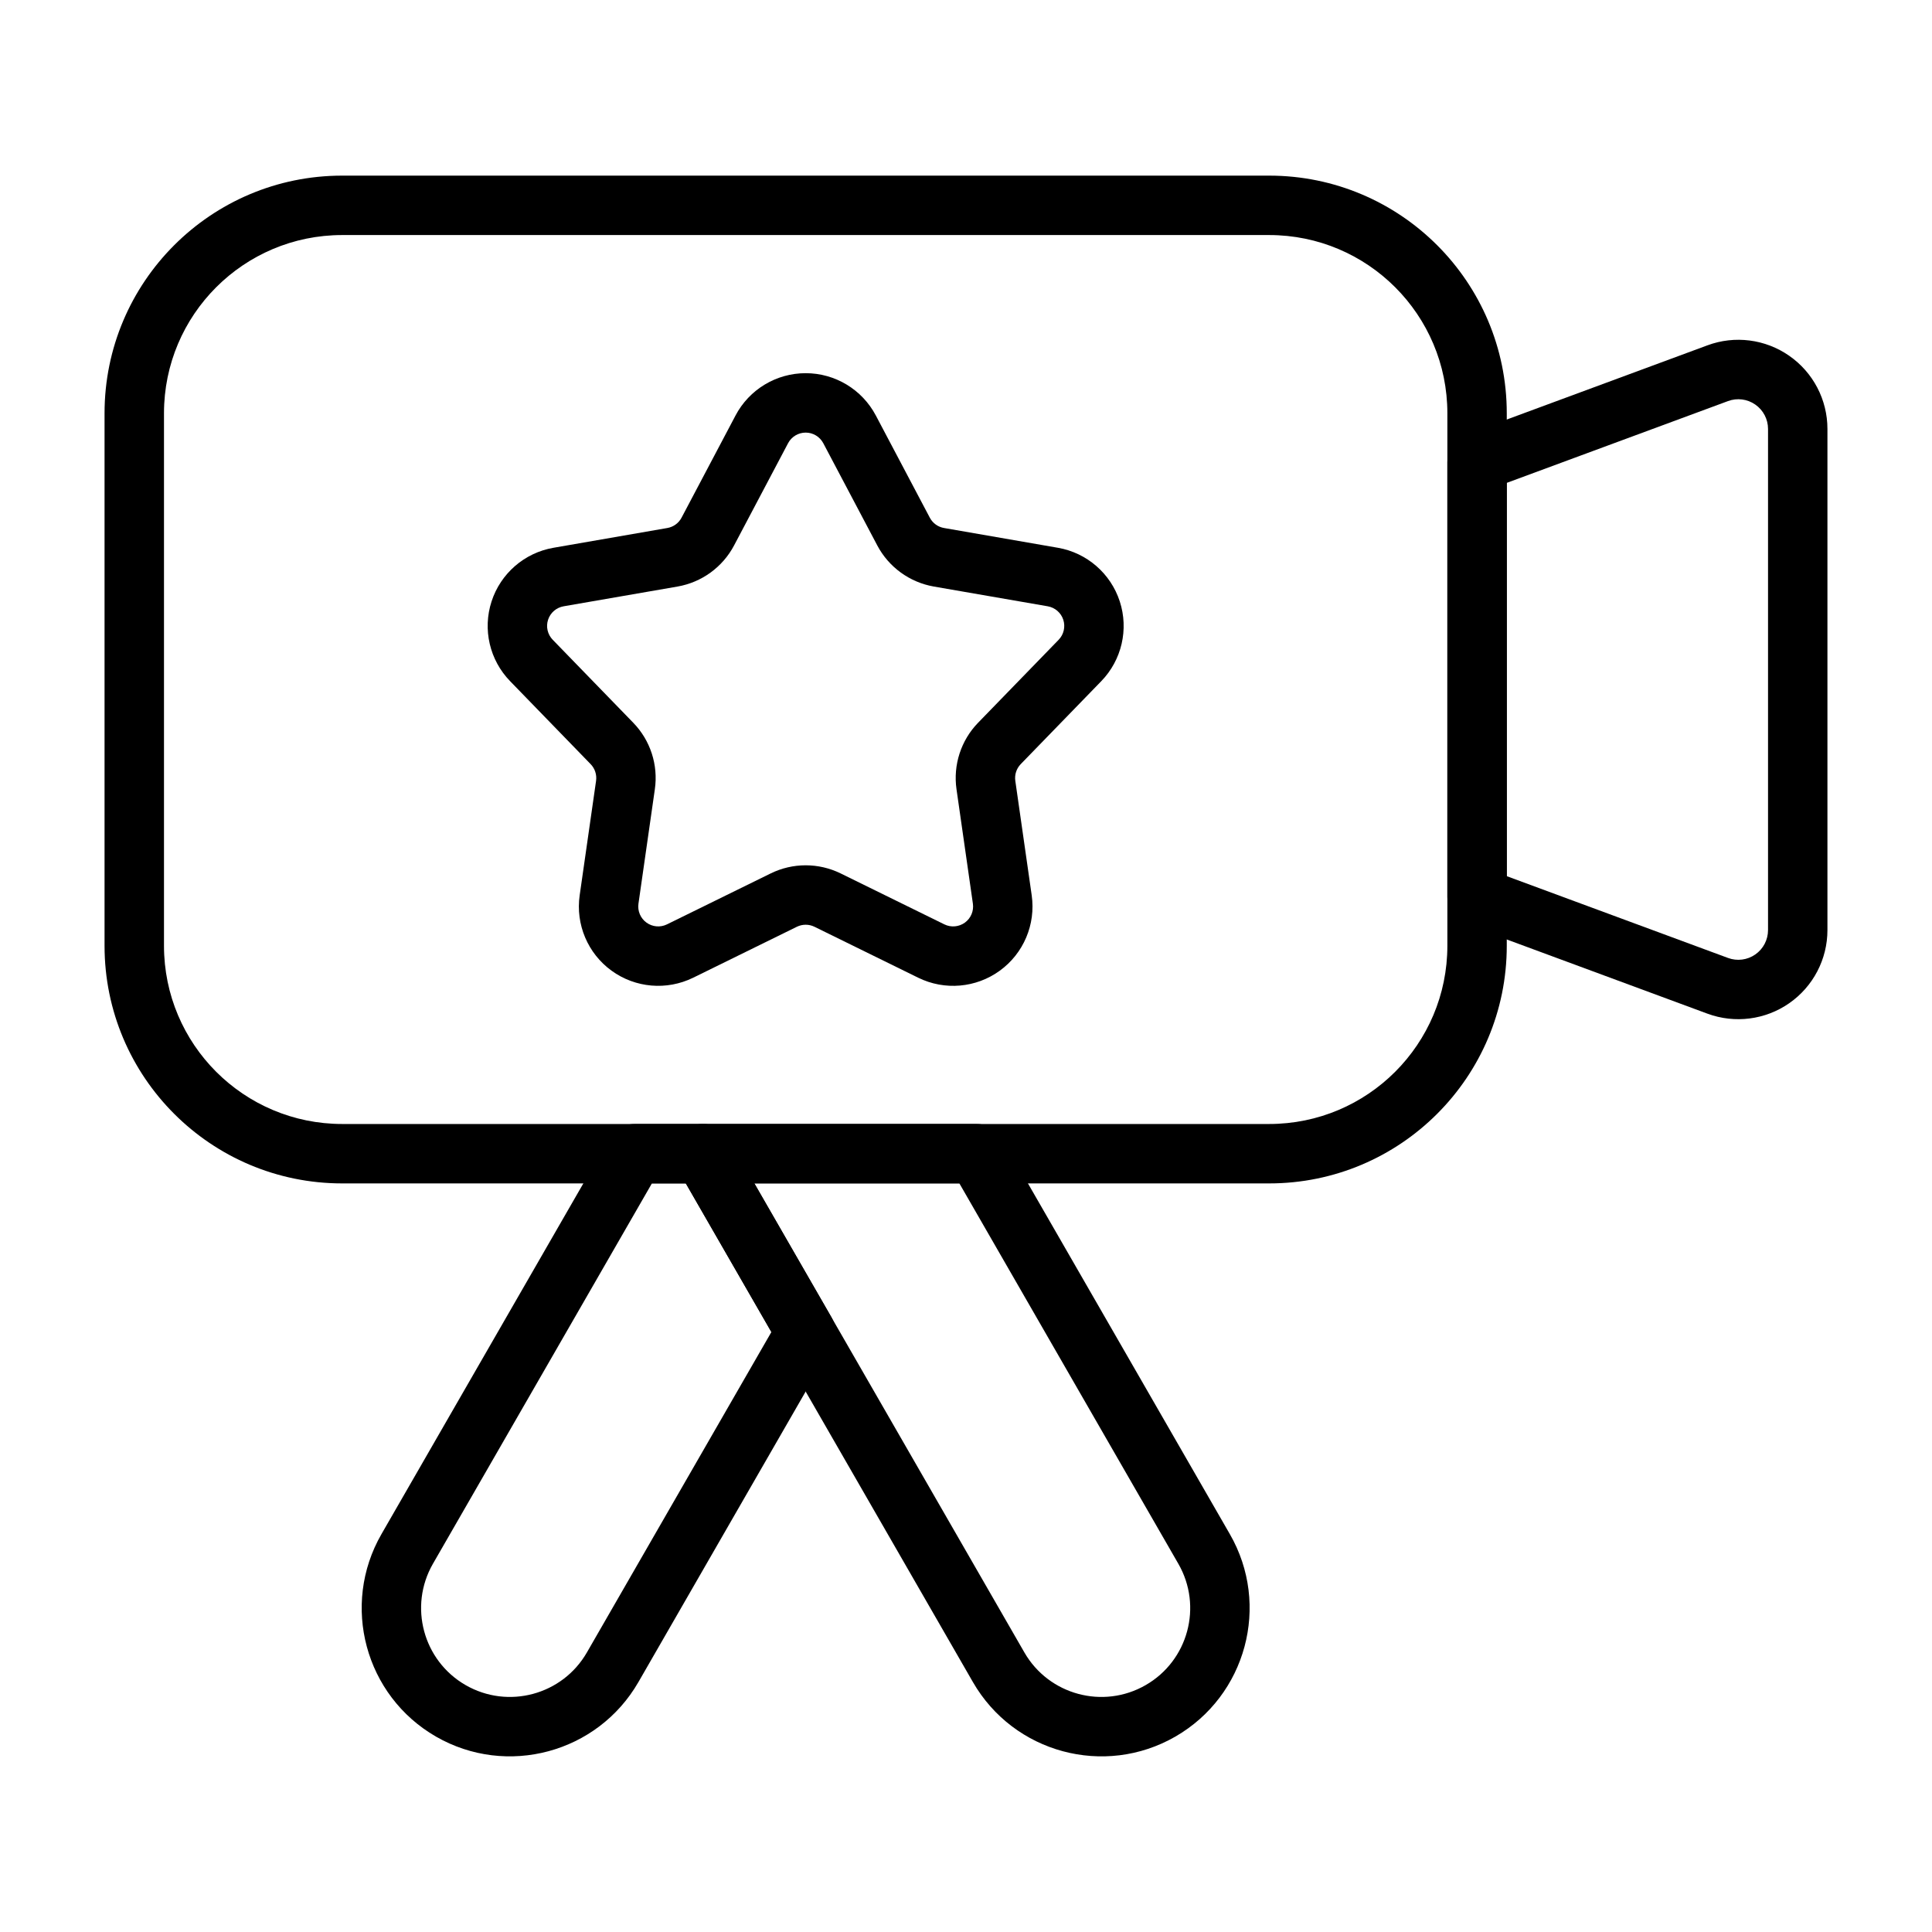
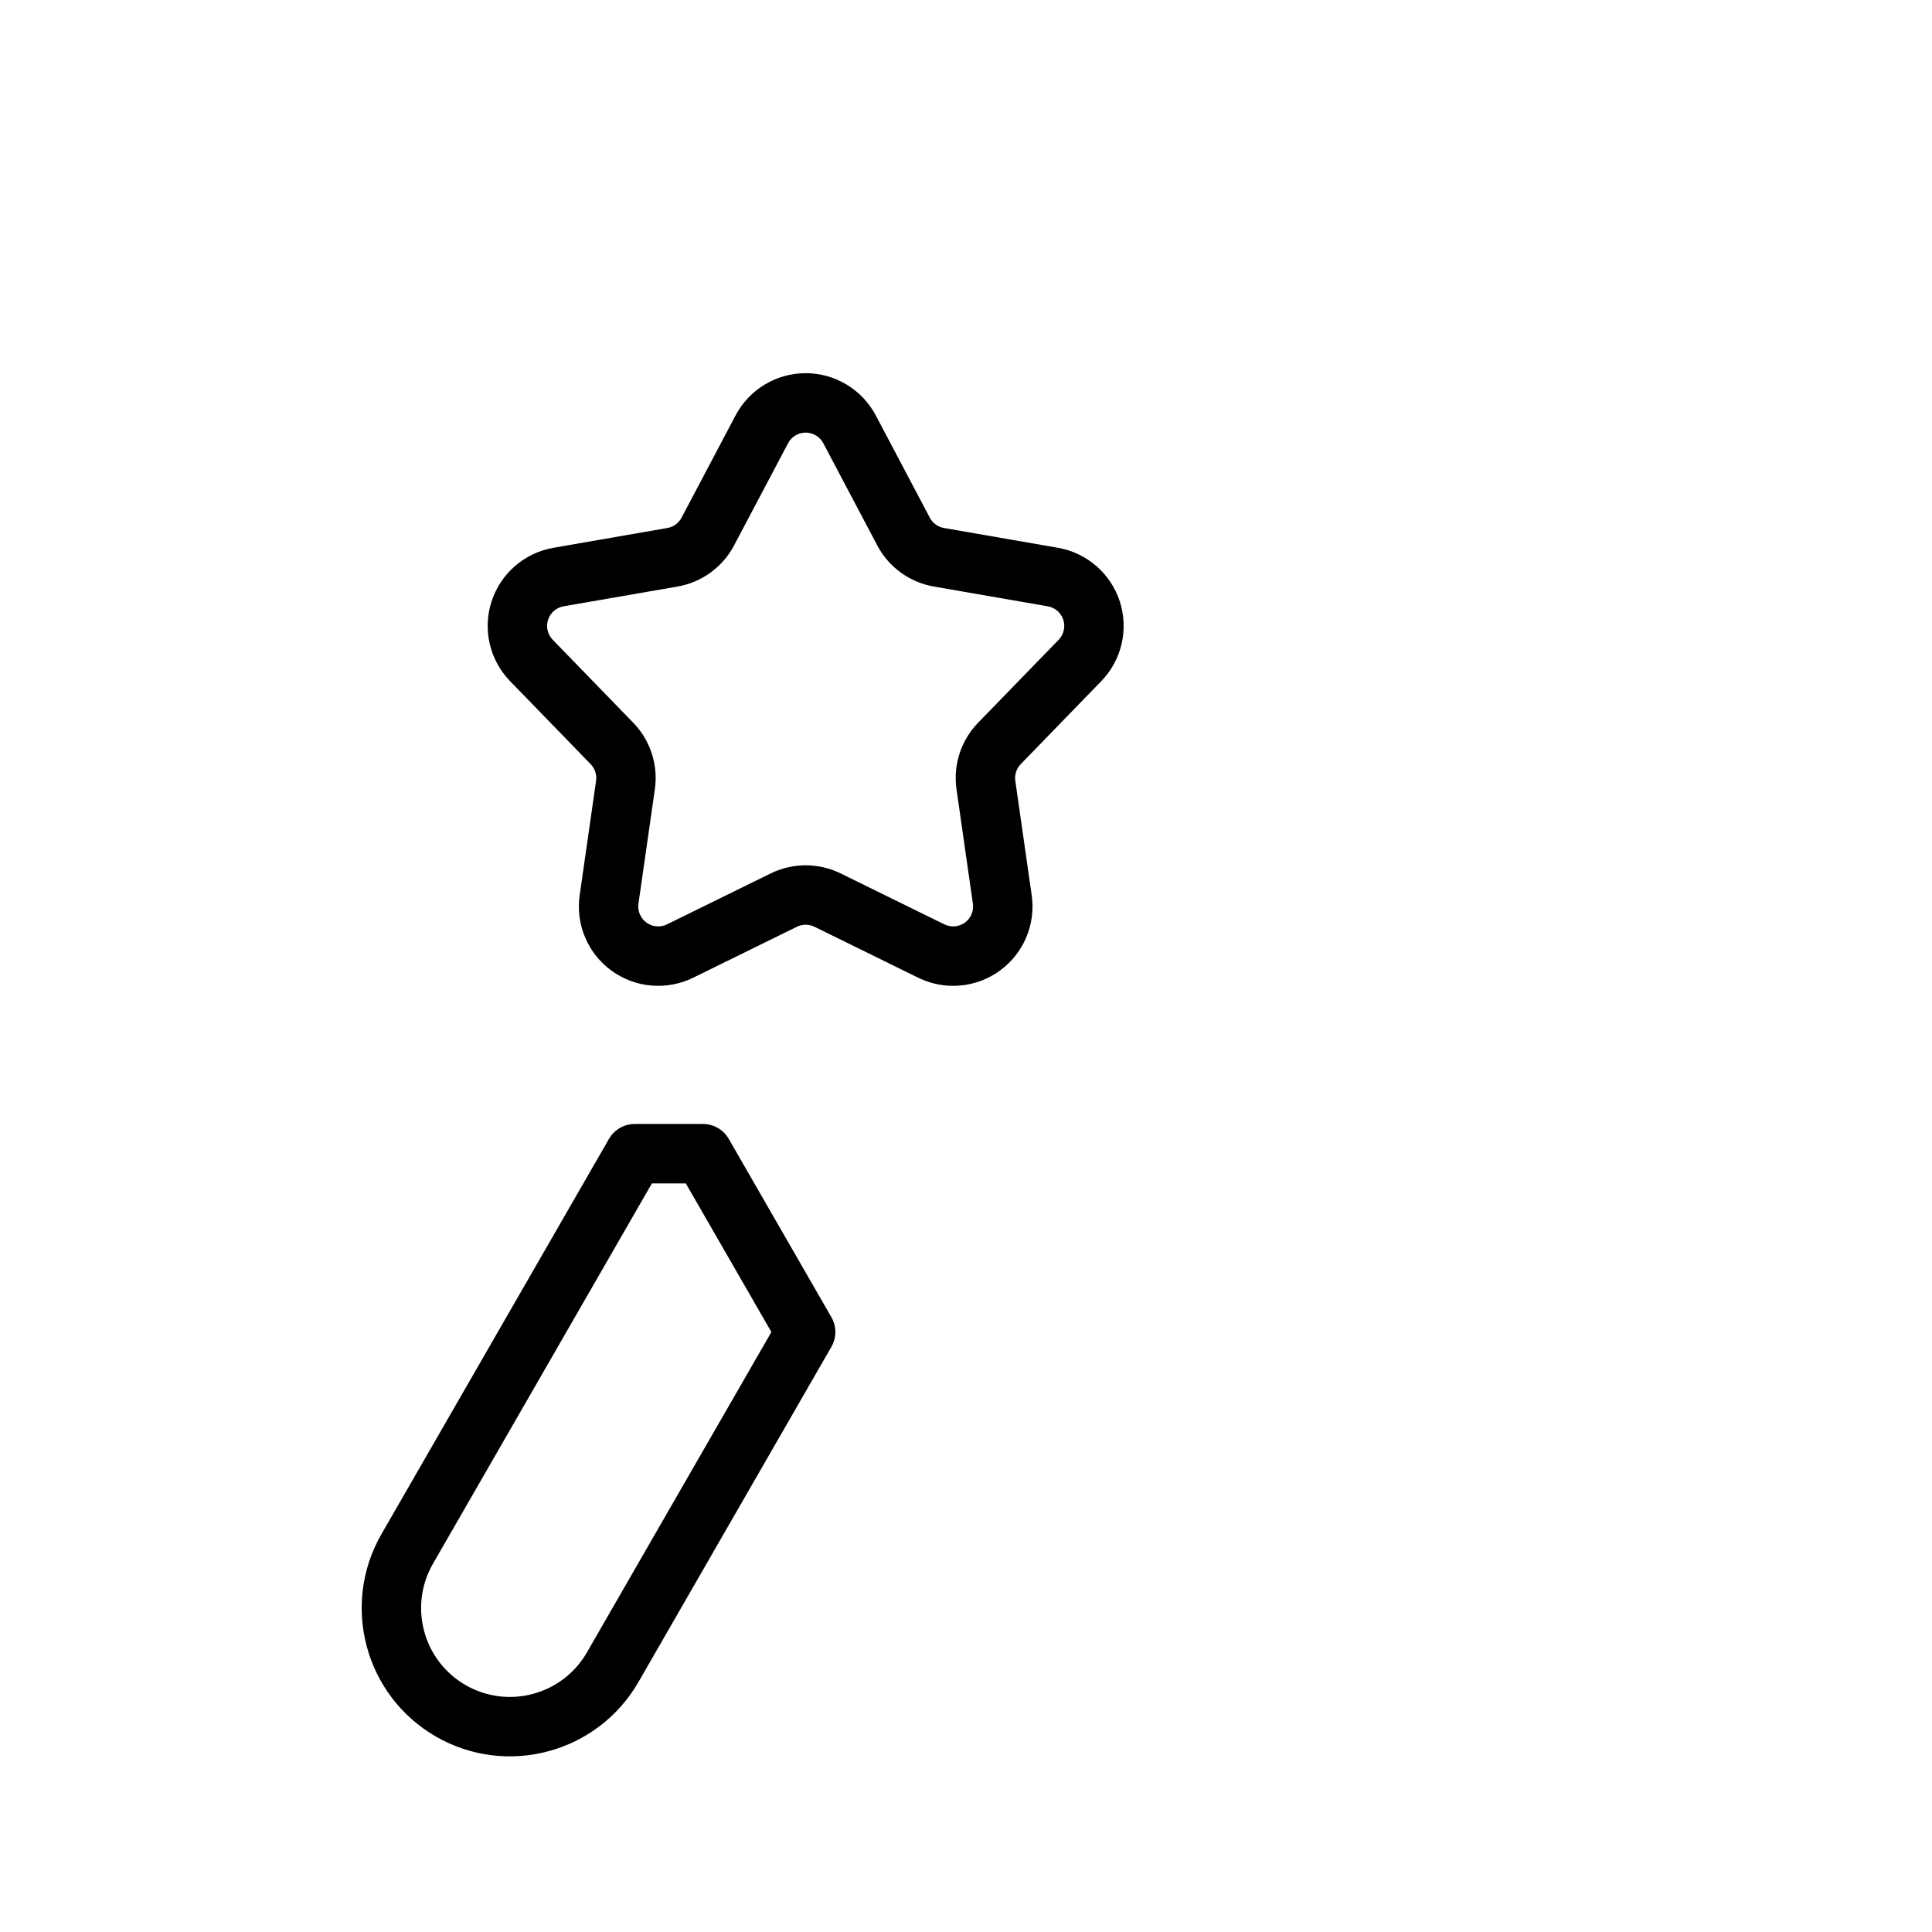
<svg xmlns="http://www.w3.org/2000/svg" fill="#000000" width="800px" height="800px" version="1.1" viewBox="144 144 512 512">
  <g fill-rule="evenodd">
    <path d="m338.93 254.1-14.312 27.094c-0.762 1.441-2.156 2.457-3.762 2.731l-30.188 5.242c-7.676 1.332-13.988 6.801-16.398 14.211-2.41 7.414-0.52 15.547 4.914 21.137l21.34 21.988c1.141 1.172 1.668 2.801 1.441 4.426l-4.344 30.332c-1.109 7.707 2.141 15.406 8.445 19.98 6.305 4.582 14.625 5.297 21.625 1.867l27.496-13.508c1.473-0.715 3.188-0.715 4.652 0l27.504 13.508c6.992 3.434 15.312 2.715 21.617-1.867 6.305-4.574 9.555-12.273 8.453-19.98l-4.344-30.332c-0.234-1.621 0.301-3.25 1.434-4.426l21.348-21.988c5.422-5.59 7.312-13.723 4.902-21.137-2.41-7.406-8.715-12.879-16.391-14.211l-30.188-5.242c-1.613-0.277-3-1.289-3.762-2.731l-14.312-27.094c-3.644-6.887-10.793-11.203-18.586-11.203s-14.949 4.312-18.586 11.203zm13.918 7.352c0.914-1.723 2.707-2.809 4.668-2.809 1.953 0 3.746 1.086 4.66 2.809l14.312 27.094c3.039 5.754 8.582 9.777 14.996 10.895l30.188 5.234c1.922 0.34 3.504 1.707 4.109 3.566 0.605 1.859 0.133 3.906-1.227 5.305l-21.348 21.988c-4.535 4.668-6.644 11.18-5.723 17.617l4.344 30.332c0.277 1.938-0.535 3.863-2.117 5.016-1.582 1.148-3.676 1.332-5.434 0.473l-27.496-13.508c-5.848-2.867-12.691-2.867-18.531 0l-27.504 13.508c-1.754 0.859-3.84 0.676-5.422-0.473-1.582-1.148-2.402-3.078-2.125-5.016l4.344-30.332c0.93-6.438-1.188-12.949-5.723-17.617l-21.34-21.988c-1.363-1.402-1.844-3.449-1.234-5.305 0.605-1.859 2.188-3.227 4.117-3.566l30.188-5.234c6.414-1.117 11.949-5.141 14.988-10.895l14.312-27.094z" />
-     <path d="m628.29 257.67c0-7.731-3.777-14.965-10.125-19.383-6.336-4.418-14.438-5.457-21.68-2.769-25.176 9.305-63.77 23.578-63.77 23.578-3.094 1.141-5.148 4.086-5.148 7.383v115.19c0 3.289 2.055 6.242 5.148 7.383 0 0 38.598 14.273 63.77 23.578 7.242 2.676 15.344 1.645 21.68-2.769 6.344-4.418 10.125-11.652 10.125-19.383zm-15.742 0v132.81c0 2.574-1.258 4.992-3.379 6.465-2.109 1.473-4.809 1.82-7.227 0.922l-58.629-21.672v-104.23l58.629-21.672c2.418-0.898 5.117-0.551 7.227 0.922 2.117 1.473 3.379 3.883 3.379 6.465z" />
-     <path d="m543.31 253.52c0-34.777-28.191-62.977-62.977-62.977h-245.65c-34.777 0-62.977 28.199-62.977 62.977v141.12c0 34.777 28.199 62.977 62.977 62.977h245.65c34.785 0 62.977-28.199 62.977-62.977zm-15.742 0v141.12c0 26.086-21.145 47.23-47.23 47.23h-245.65c-26.086 0-47.23-21.145-47.23-47.23v-141.12c0-26.086 21.145-47.23 47.23-47.23h245.65c26.086 0 47.23 21.145 47.23 47.23z" />
-     <path d="m409.62 445.81c-1.41-2.441-4.008-3.945-6.824-3.945h-72.5c-2.809 0-5.406 1.496-6.809 3.93-1.41 2.434-1.41 5.434-0.008 7.871l78.352 136.1c10.816 18.789 34.855 25.27 53.648 14.453 18.789-10.824 25.27-34.855 14.445-53.656l-60.301-104.75zm-11.375 11.801 58.031 100.81c6.488 11.266 2.606 25.672-8.66 32.148-11.258 6.488-25.664 2.606-32.148-8.66l-71.559-124.3h54.332z" />
    <path d="m337.12 445.81c-1.402-2.441-4.008-3.945-6.824-3.945h-18.082c-2.816 0-5.414 1.504-6.824 3.945l-60.301 104.75c-10.816 18.797-4.344 42.832 14.445 53.656 18.797 10.816 42.832 4.336 53.656-14.453 0 0 51.137-88.836 51.137-88.836 1.402-2.434 1.402-5.422 0-7.856l-27.207-47.262zm-11.375 11.801 22.68 39.391s-48.887 84.906-48.887 84.906c-6.481 11.266-20.883 15.145-32.148 8.66-11.258-6.481-15.137-20.883-8.66-32.148l58.031-100.81z" />
  </g>
</svg>